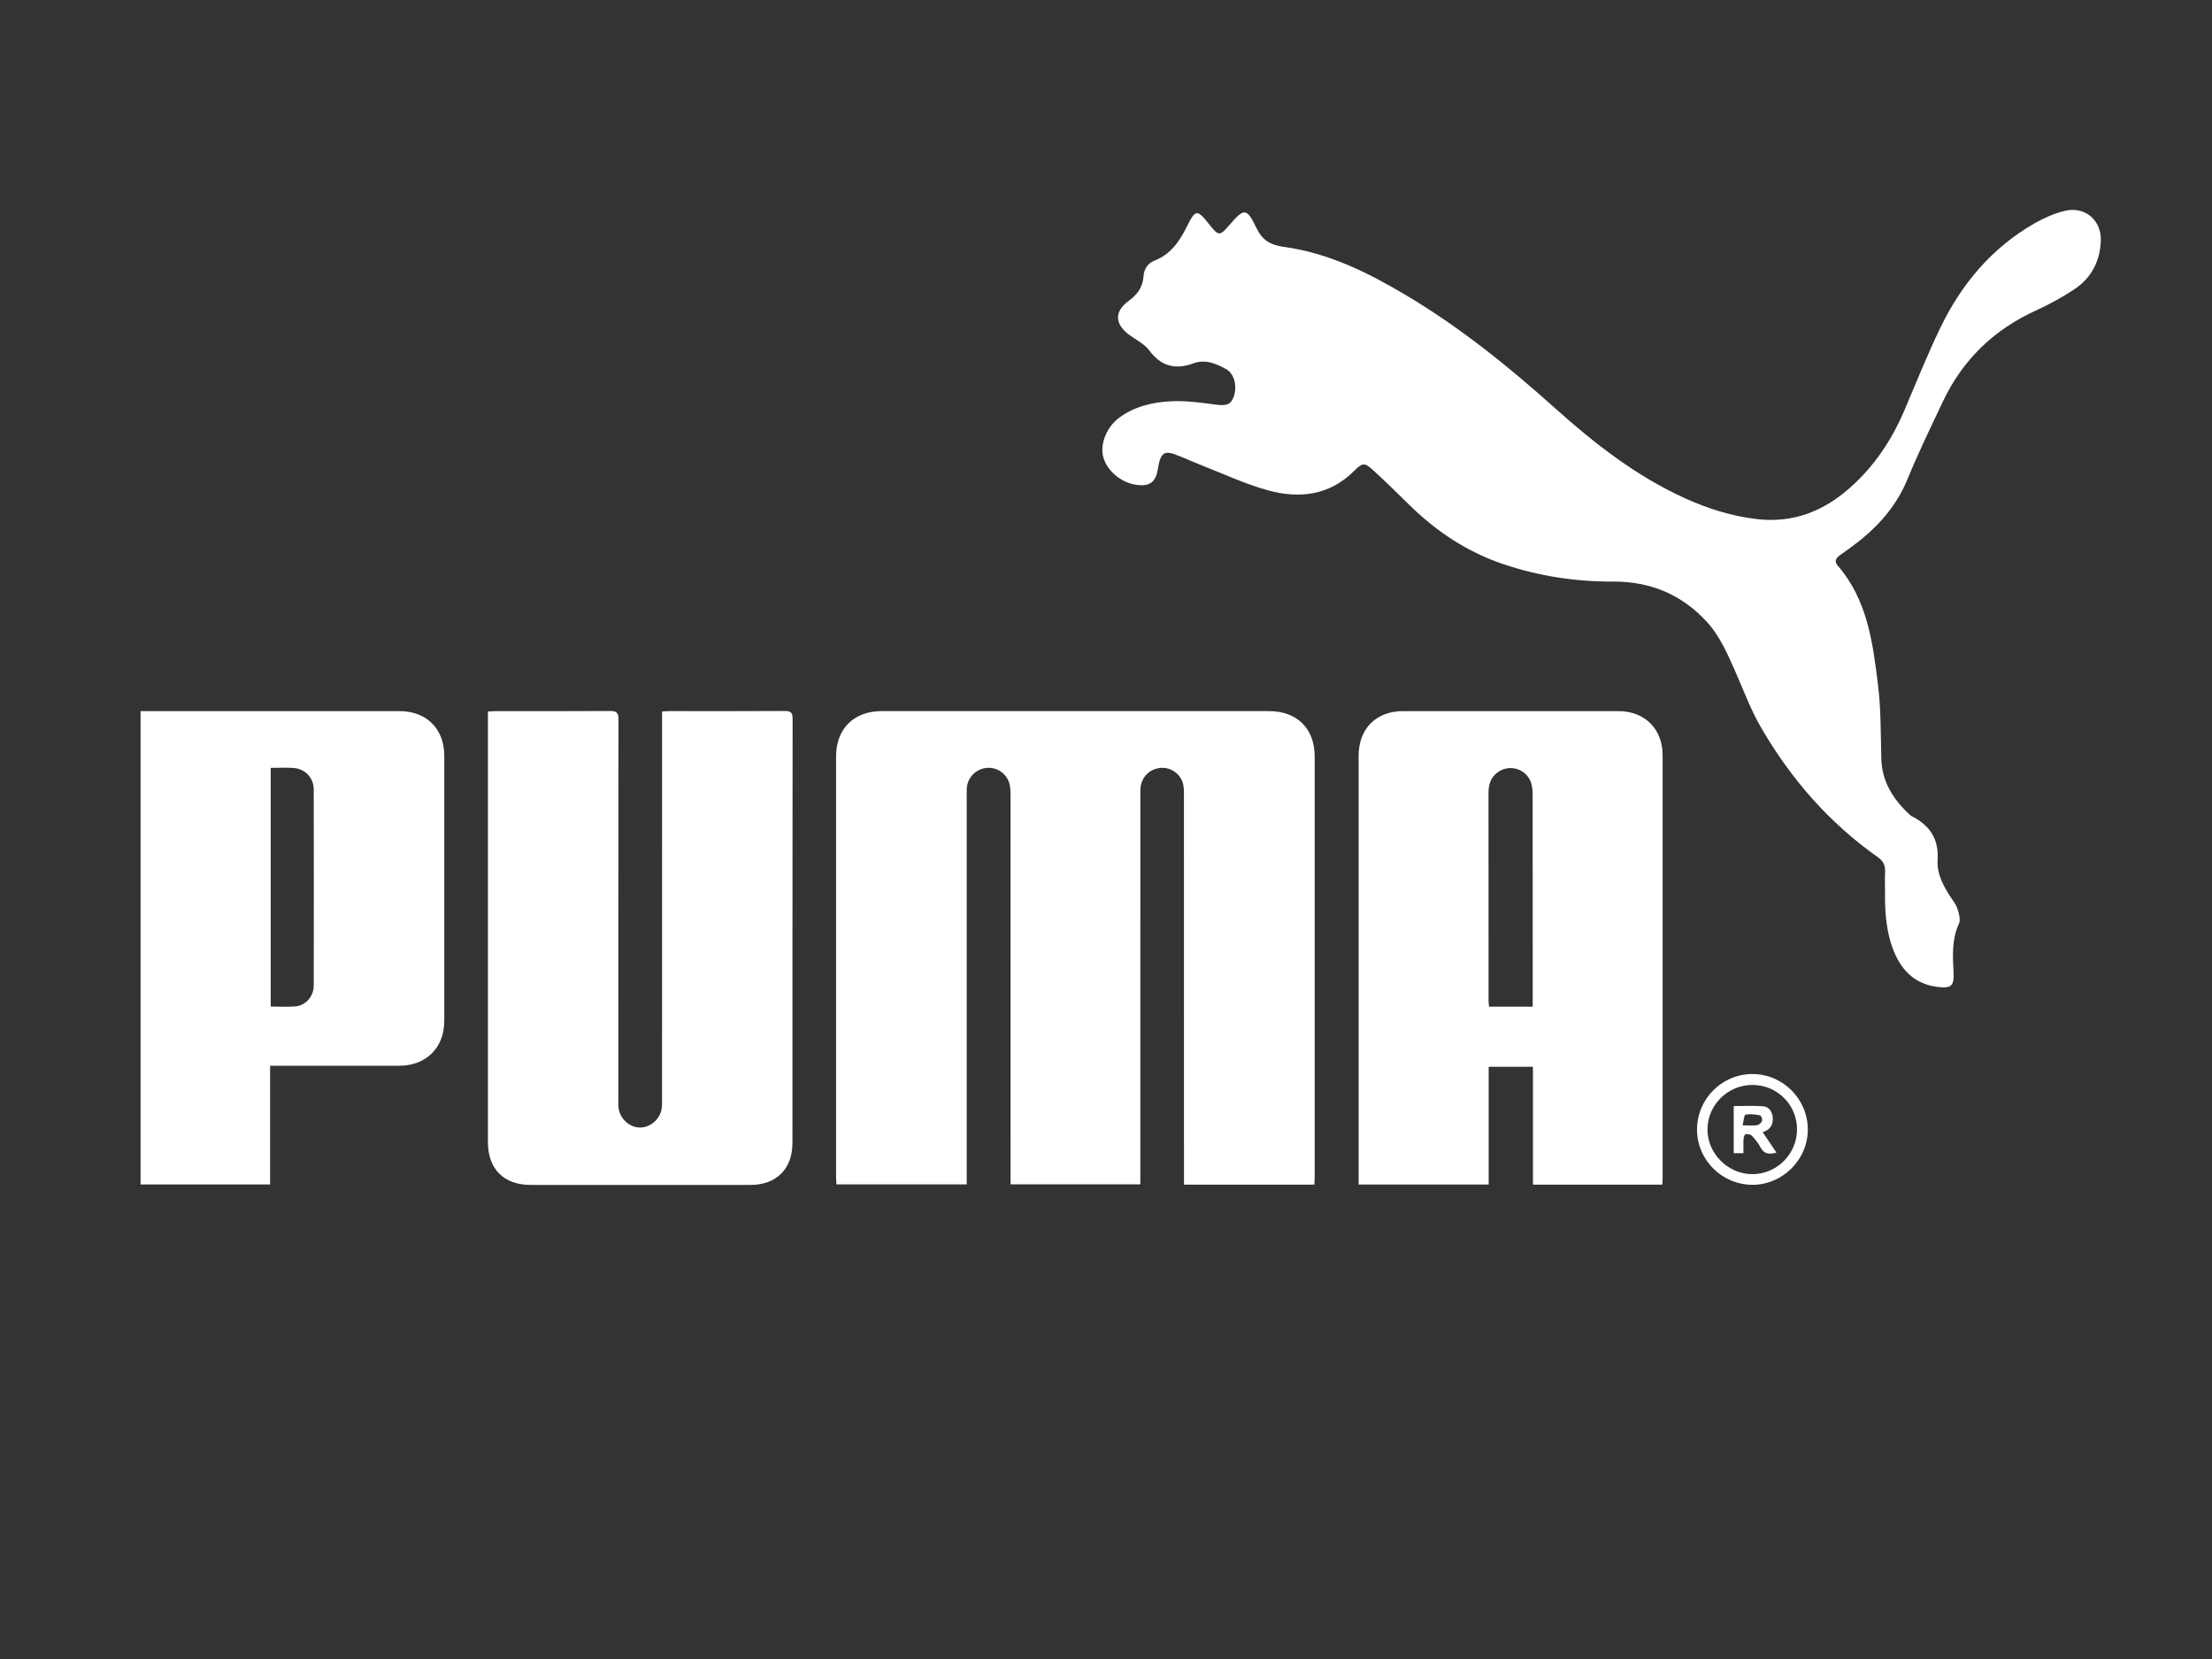
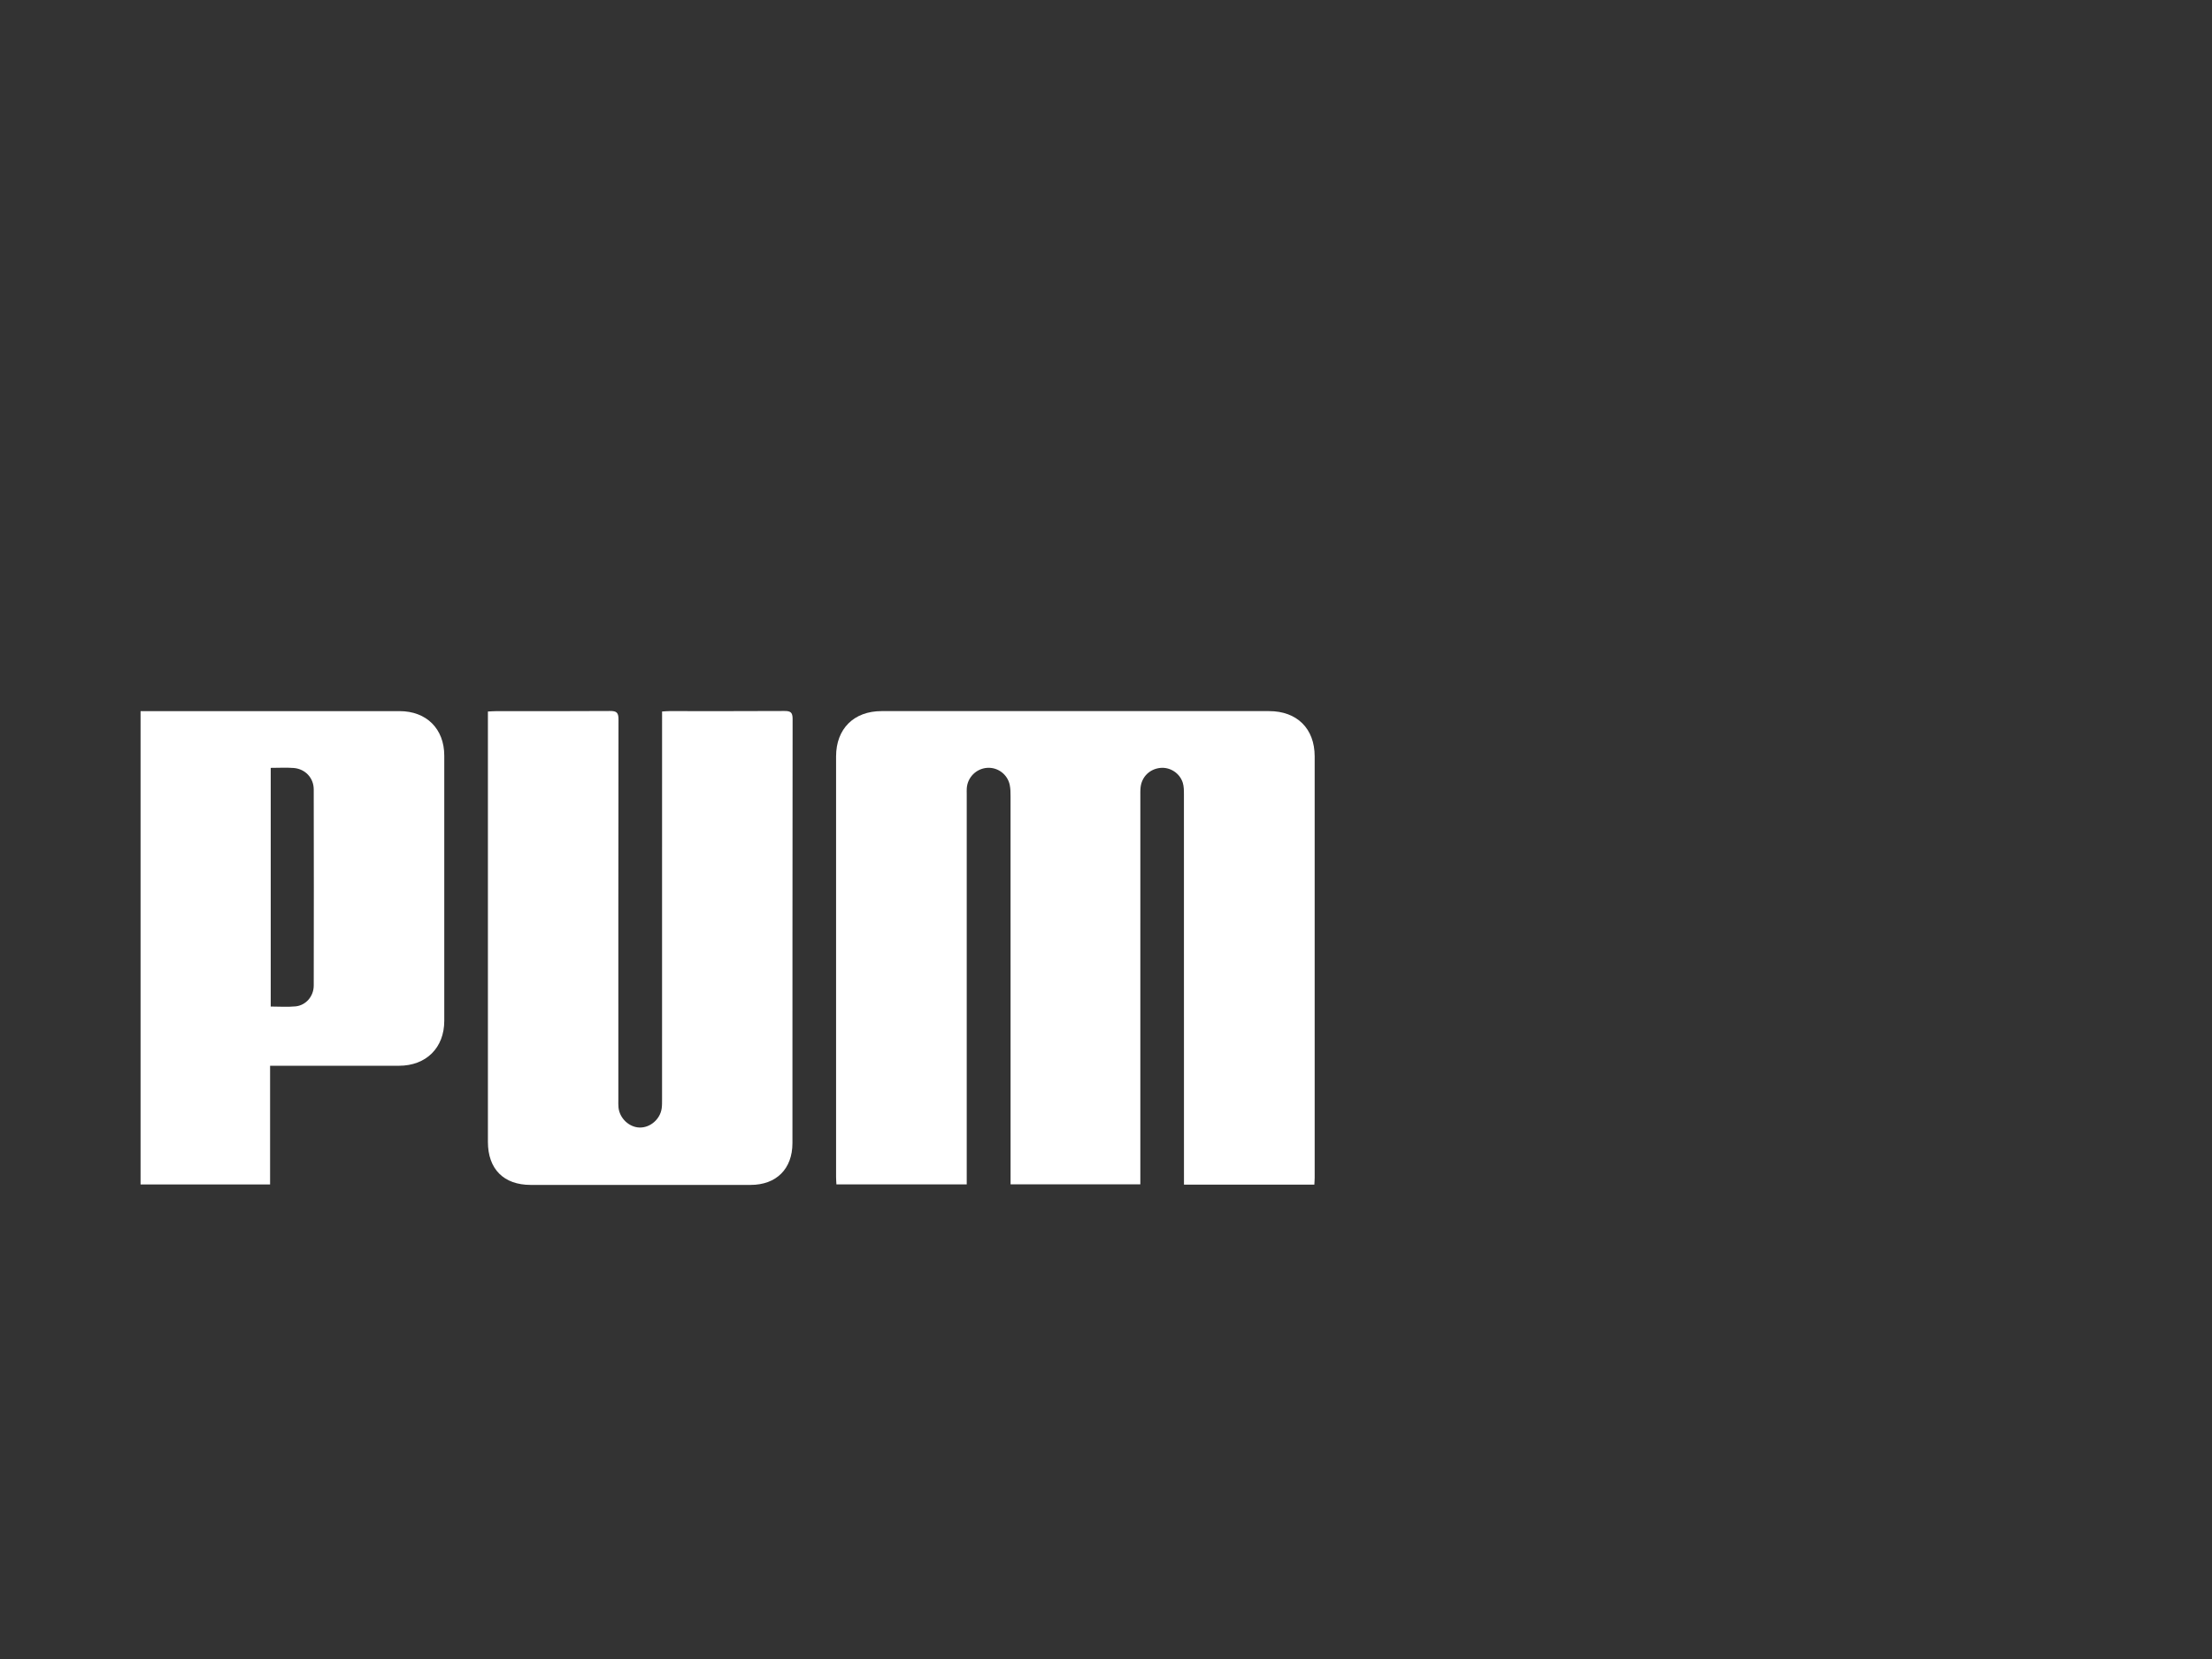
<svg xmlns="http://www.w3.org/2000/svg" id="Calque_1" viewBox="0 0 5669.29 4251.97">
  <rect x="0" y="0" width="5669.29" height="4251.97" fill="#333333" stroke="none" />
  <defs>
    <style>.cls-1{fill:#fff;}</style>
  </defs>
  <path class="cls-1" d="M3368.63,3036.22c.35-7.12.86-12.54.86-17.97.04-359.94.12-719.89-.03-1079.83-.03-71.17-45.45-115.86-116.75-115.86-331.08-.01-662.15,0-993.23-.02-70.96,0-116.61,45.17-116.63,116.14-.08,359.33-.04,718.67,0,1078,0,6.45.58,12.89.87,18.87h333.99v-25.2c0-324.93,0-649.87,0-974.8,0-4.91-.24-9.84.06-14.74,1.71-28.25,23.98-50.75,52.15-52.83,27.11-1.99,52.25,16.48,57.99,43.7,2,9.49,2.1,19.51,2.1,29.28.1,323.71.08,647.41.08,971.12,0,7.73,0,15.45,0,23.39h332.56c0-9.96,0-18.47,0-26.98,0-322.48,0-644.96.03-967.43,0-7.98-.28-16.04.71-23.92,3.34-26.62,23.31-45.95,49.86-48.94,25.29-2.85,50.69,13.19,58.31,38.37,2.77,9.15,2.81,19.36,2.82,29.09.13,325.55.11,651.1.11,976.65,0,7.75,0,15.5,0,23.92h334.14Z" />
-   <path class="cls-1" d="M4831.25,2286.75c-.47,52.38,3.04,104.46,23.54,153.58,21.22,50.87,57.19,83.37,113.94,89.48,32.28,3.47,39.72-3.75,38.18-35.8-2.07-42.87-5.09-85.58,13.81-126.83,4.68-10.22.05-26.35-4.07-38.49-4.05-11.91-12.73-22.28-19.67-33.15-17.83-27.91-33.1-58.16-30.95-91.17,3.53-54.06-19.91-89.05-66.06-112.28-1.63-.82-3.21-1.89-4.55-3.13-42.27-39.15-72.1-84.28-73.68-144.56-1.64-62.57-.74-125.59-8.31-187.52-13.32-109.01-26.99-219.09-103.52-307.38-8.89-10.26-5.17-18.62,5.23-26.05,19.48-13.92,39.08-27.78,57.54-42.98,50.94-41.97,91.27-91.37,116.75-153.7,27.39-66.98,59.18-132.21,90.17-197.67,50.94-107.6,131.4-184.94,240.03-234.04,33.43-15.11,65.86-33.29,96.53-53.45,43.91-28.86,66.29-72.19,68.17-124.3,1.94-53.77-41.52-89.76-93.63-76.64-26.36,6.64-52.33,18.05-76.01,31.61-109.7,62.81-187.58,155.65-241.82,268.16-33.29,69.06-61.85,140.43-91.89,211.03-32.46,76.27-77.31,143.63-139.67,198.8-68.7,60.78-146.94,91.24-240.16,79.98-64.21-7.76-124.43-26.78-183-53.4-125.16-56.89-231.66-140.22-333.16-231.18-119.57-107.15-244.3-207.71-382.78-289.9-97.16-57.66-198.12-107.62-311.37-122.97-35.64-4.83-55.54-17.02-71.05-49.35-24.55-51.15-31.34-50.37-68.55-7.06-25.08,29.19-27.74,29.15-51.58-.81-31.53-39.61-35.41-39.71-57.84,5.3-18.83,37.78-41.12,70.81-82.83,87.02-16.88,6.56-26.91,21.42-28.2,40.25-1.87,27.24-15.34,46.57-37.17,62.36-38.02,27.5-37.31,59.51.56,87.74,17.21,12.83,38.39,22.71,50.73,39.2,30.74,41.09,66.55,51.27,114.25,33.65,29.65-10.95,58.42.66,84.36,15.64,21.29,12.29,28.38,46.73,17.25,73-8.12,19.15-19.75,20.87-51.78,16.42-35.64-4.95-72.02-9.48-107.76-7.72-47.39,2.34-93.85,13.08-133.27,42.59-32.1,24.03-49.24,67.43-40.32,100.3,9.91,36.51,47.45,67.2,87.72,71.71,31.17,3.49,46.16-7.6,51.78-38.28,1.33-7.24,2.24-14.61,4.24-21.67,5.88-20.75,14.91-26.91,35.41-20.08,23.21,7.74,45.31,18.75,68.17,27.62,58.82,22.83,116.43,50.32,177.03,66.61,78.84,21.19,155.18,12.36,217.47-49.21,22.99-22.72,27.24-23.56,51.13-1.79,31.76,28.94,62.27,59.26,93.01,89.3,69.05,67.5,147.54,119.4,239.7,150.47,91.22,30.75,185.2,44.91,280.73,44.52,94.99-.39,174.02,32.3,238.3,100.78,35.85,38.18,56.03,86.12,76.8,133.47,20.45,46.6,38.38,94.81,63.73,138.66,76.51,132.31,175.1,245.72,300.87,334.06,13.66,9.6,18.41,21.68,17.69,37.71-.77,17.15-.17,34.35-.17,51.54Z" />
  <path class="cls-1" d="M1250.5,1823.52v28.76c0,358.11,0,716.22,0,1074.33,0,69.43,40.33,110.24,109.52,110.28,187.96.09,375.93.1,563.89,0,65.86-.04,107.06-41.11,107.08-107.09.12-362.41-.06-724.82.43-1087.23.02-16.72-5.18-20.43-20.93-20.33-98.28.63-196.56.27-294.84.3-5.42,0-10.84.55-18.78.98,0,8.81,0,16.61,0,24.42,0,323.1,0,646.2-.05,969.3,0,7.97.15,16.05-1.01,23.89-4.1,27.68-29.41,49.27-56.37,48.69-26.85-.58-51.24-23.38-54.23-51.09-.72-6.69-.41-13.5-.41-20.25-.01-324.94-.14-649.88.39-974.82.03-17.22-4.92-21.56-21.64-21.43-97.05.73-194.1.34-291.15.39-6.57,0-13.13.54-21.89.93Z" />
-   <path class="cls-1" d="M4517.74,2901.64c18.16-5.57,27.34-18.29,25.77-37.12-1.28-15.39-9.35-28.18-25.54-29.29-24.71-1.69-49.61-.44-74.56-.44v120.74h25c0-13.37-.51-24.36.23-35.26.33-4.81,2.72-13.11,5.05-13.43,5.38-.74,13.14.68,16.64,4.36,8.36,8.78,16.15,18.67,21.74,29.38,8.86,16.96,21.72,18.79,40.94,13.59-12.23-18.2-23.58-35.1-35.29-52.52ZM4516.14,2872.31c-1.57,4.78-7.33,10.68-12.03,11.43-10.66,1.7-21.77.53-37.74.53,2.67-11.03,3.3-26.41,7.19-27.29,11.87-2.67,25.14-.55,37.52,1.63,2.63.46,6.31,9.87,5.05,13.69Z" />
-   <path class="cls-1" d="M4633.37,2894.33c.4,77.35-64.4,142.37-141.81,142.29-77.53-.08-141.29-62.83-142.15-139.9-.88-78.97,62.94-143.86,141.64-144.02,77.88-.15,141.92,63.57,142.33,141.62ZM4492.08,2780.69c-63.47-.29-115.36,50.59-115.85,113.6-.49,62.11,52.52,115.13,114.99,115.02,62.38-.11,113.58-50.76,114.48-113.25.92-63.43-49.95-115.08-113.62-115.37Z" />
-   <path class="cls-1" d="M4261.23,1934.79c-.02-66.4-46.27-112.2-112.68-112.21-184.27-.04-368.54-.06-552.8,0-68.91.02-113.67,45.21-113.67,114.64-.02,358.09,0,716.19,0,1074.28v24.37h333.35v-301.74h113.5v302.01h331.49c.34-7.64.84-13.66.84-19.68.03-360.55.08-721.1-.03-1081.65ZM3928.29,2580.02h-111.77c-.51-4.93-1.42-9.6-1.42-14.28-.08-177.97-.05-355.94-.11-533.91,0-20.67,5.43-38.8,22.7-51.8,32.27-24.29,78.12-8.32,87.76,30.87,2.03,8.23,2.7,16.99,2.71,25.5.15,174.9.12,349.8.12,524.71,0,5.97,0,11.93,0,18.91Z" />
  <path class="cls-1" d="M1138.65,1936.6c-.03-68.72-45.64-113.99-114.56-114.01-213.73-.06-427.45-.02-641.18-.03h-22.65v1213.12h331.97v-304.18c10.04,0,17.28,0,24.53,0,101.95,0,203.9.05,305.85,0,69.49-.03,116-45.9,116.04-115.04.13-226.62.11-453.25,0-679.87ZM804.07,2526c-.05,27.55-20.02,50.7-46.65,53.3-20.54,2-41.44.4-63.57.4v-611.66c20.76,0,39.81-1.18,58.65.27,29.67,2.29,51.49,25.29,51.56,54.94.36,167.58.34,335.17.02,502.75Z" />
</svg>